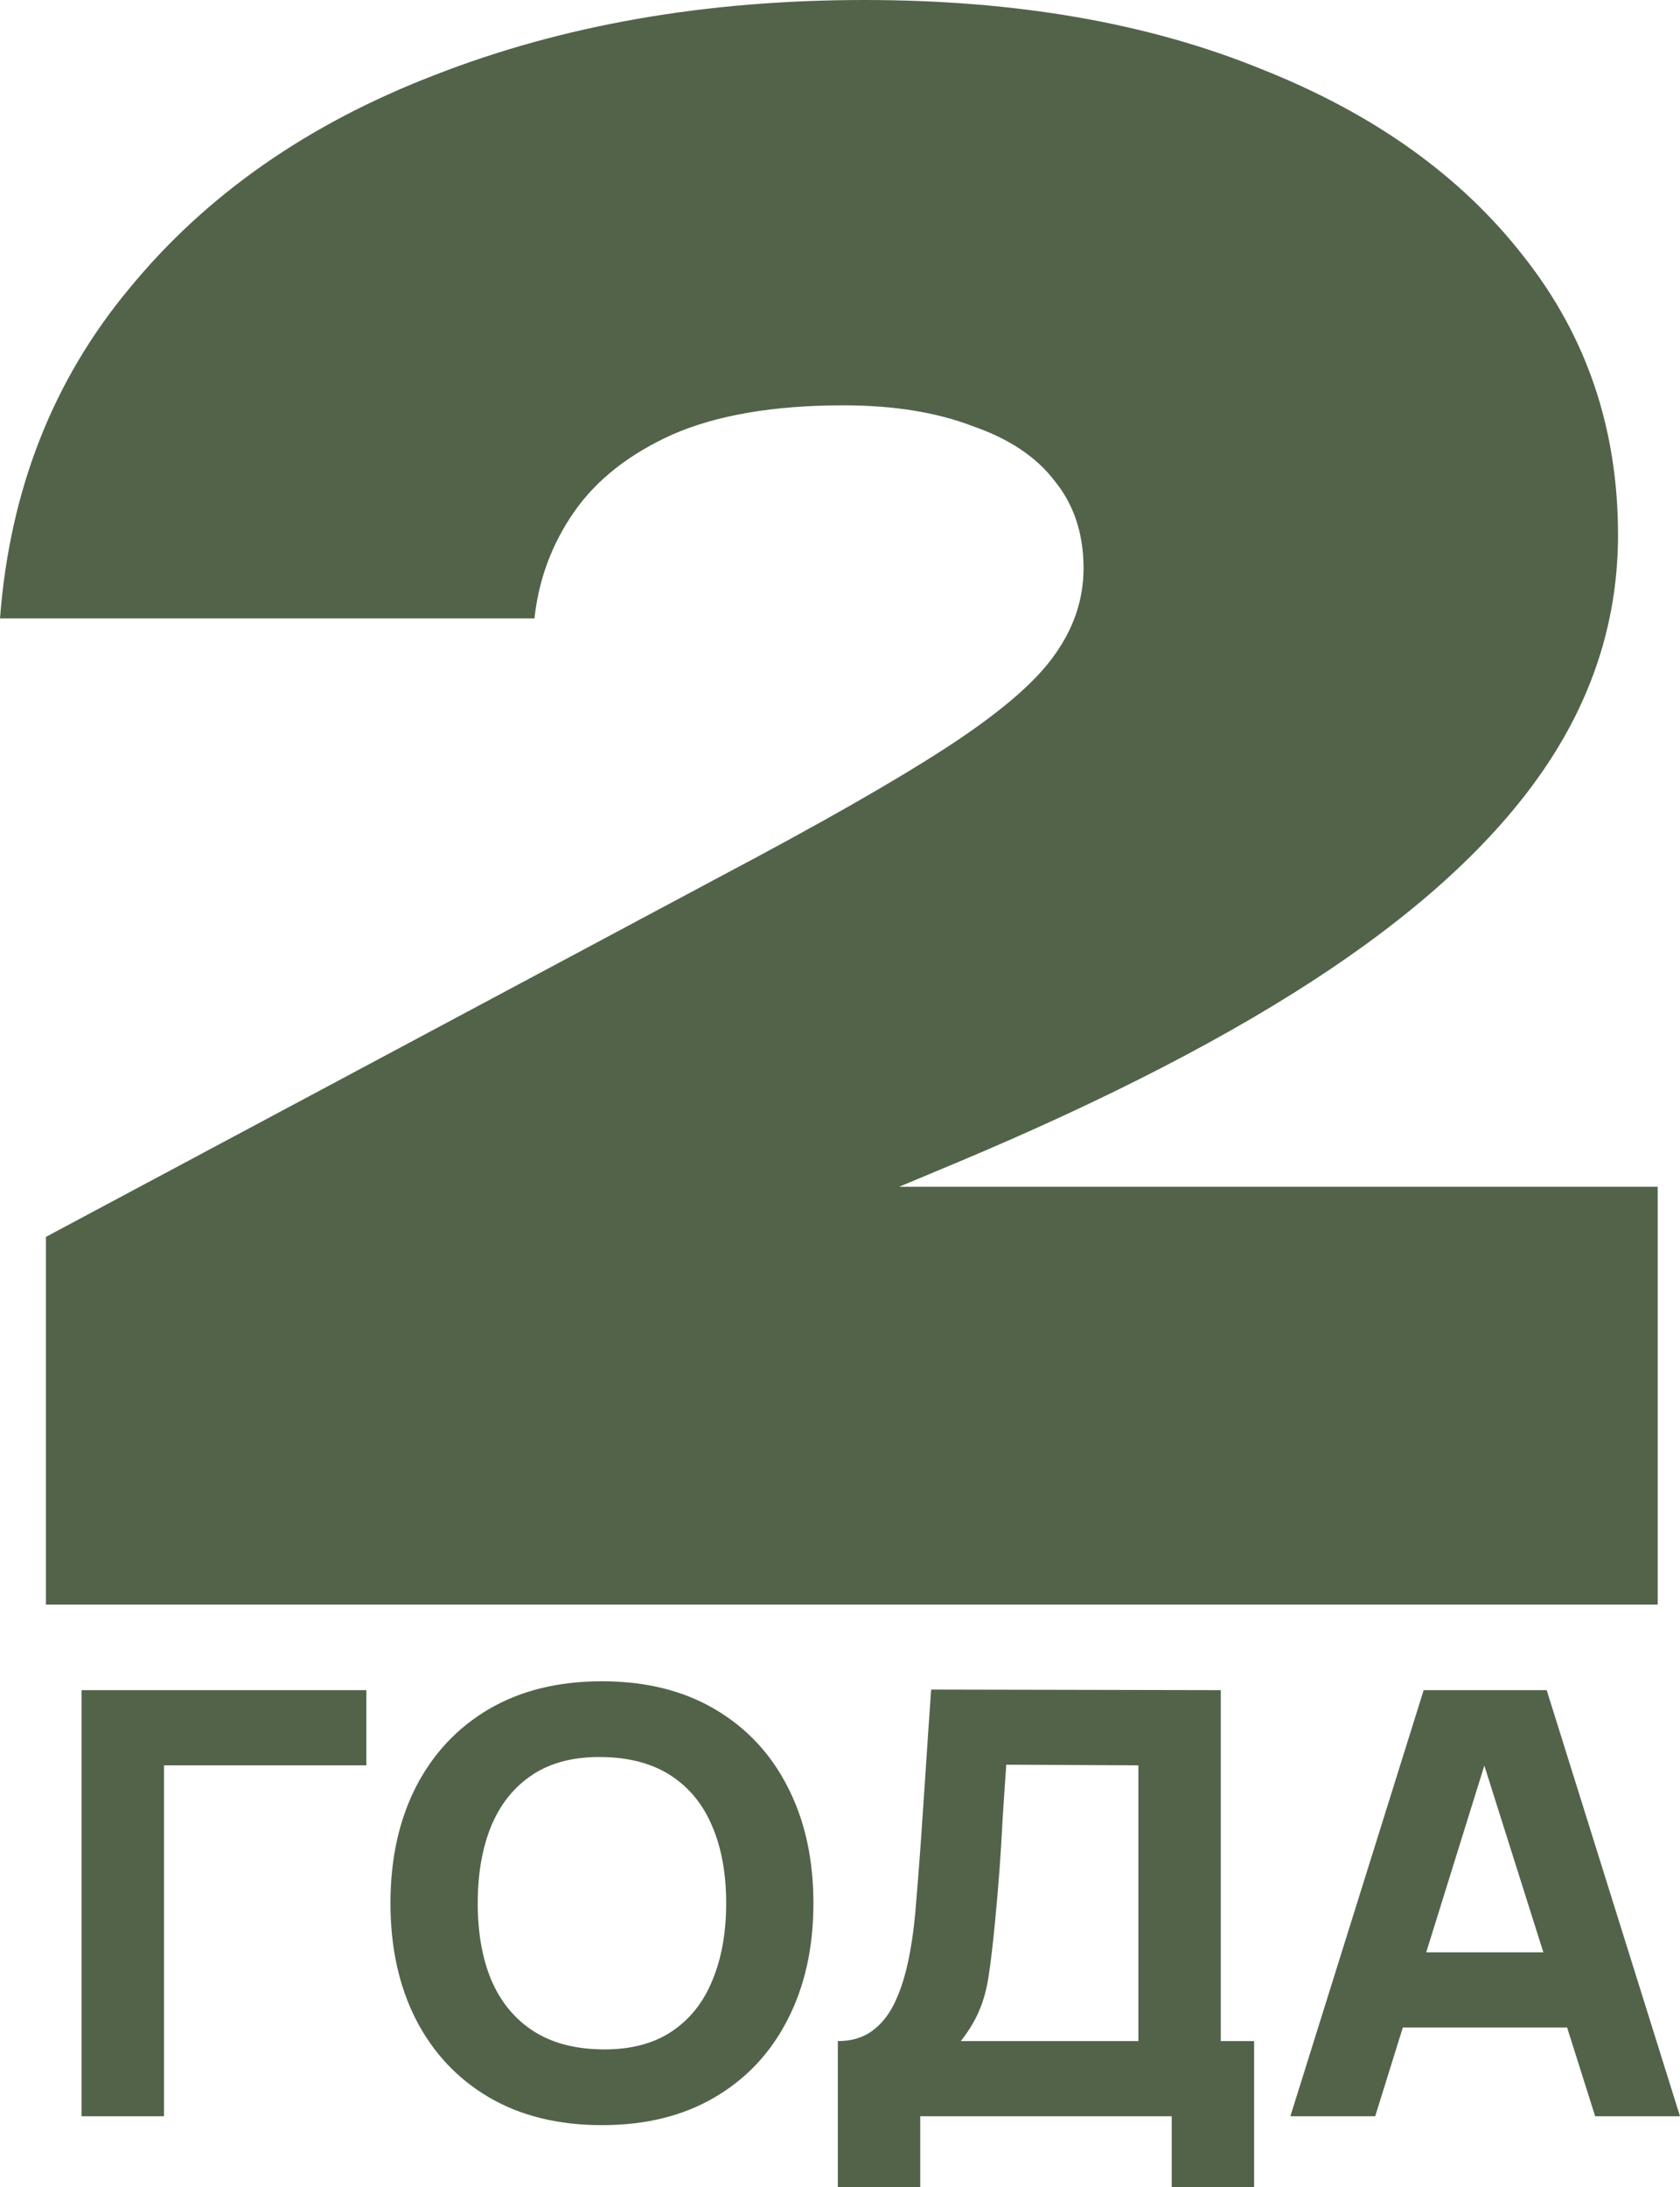
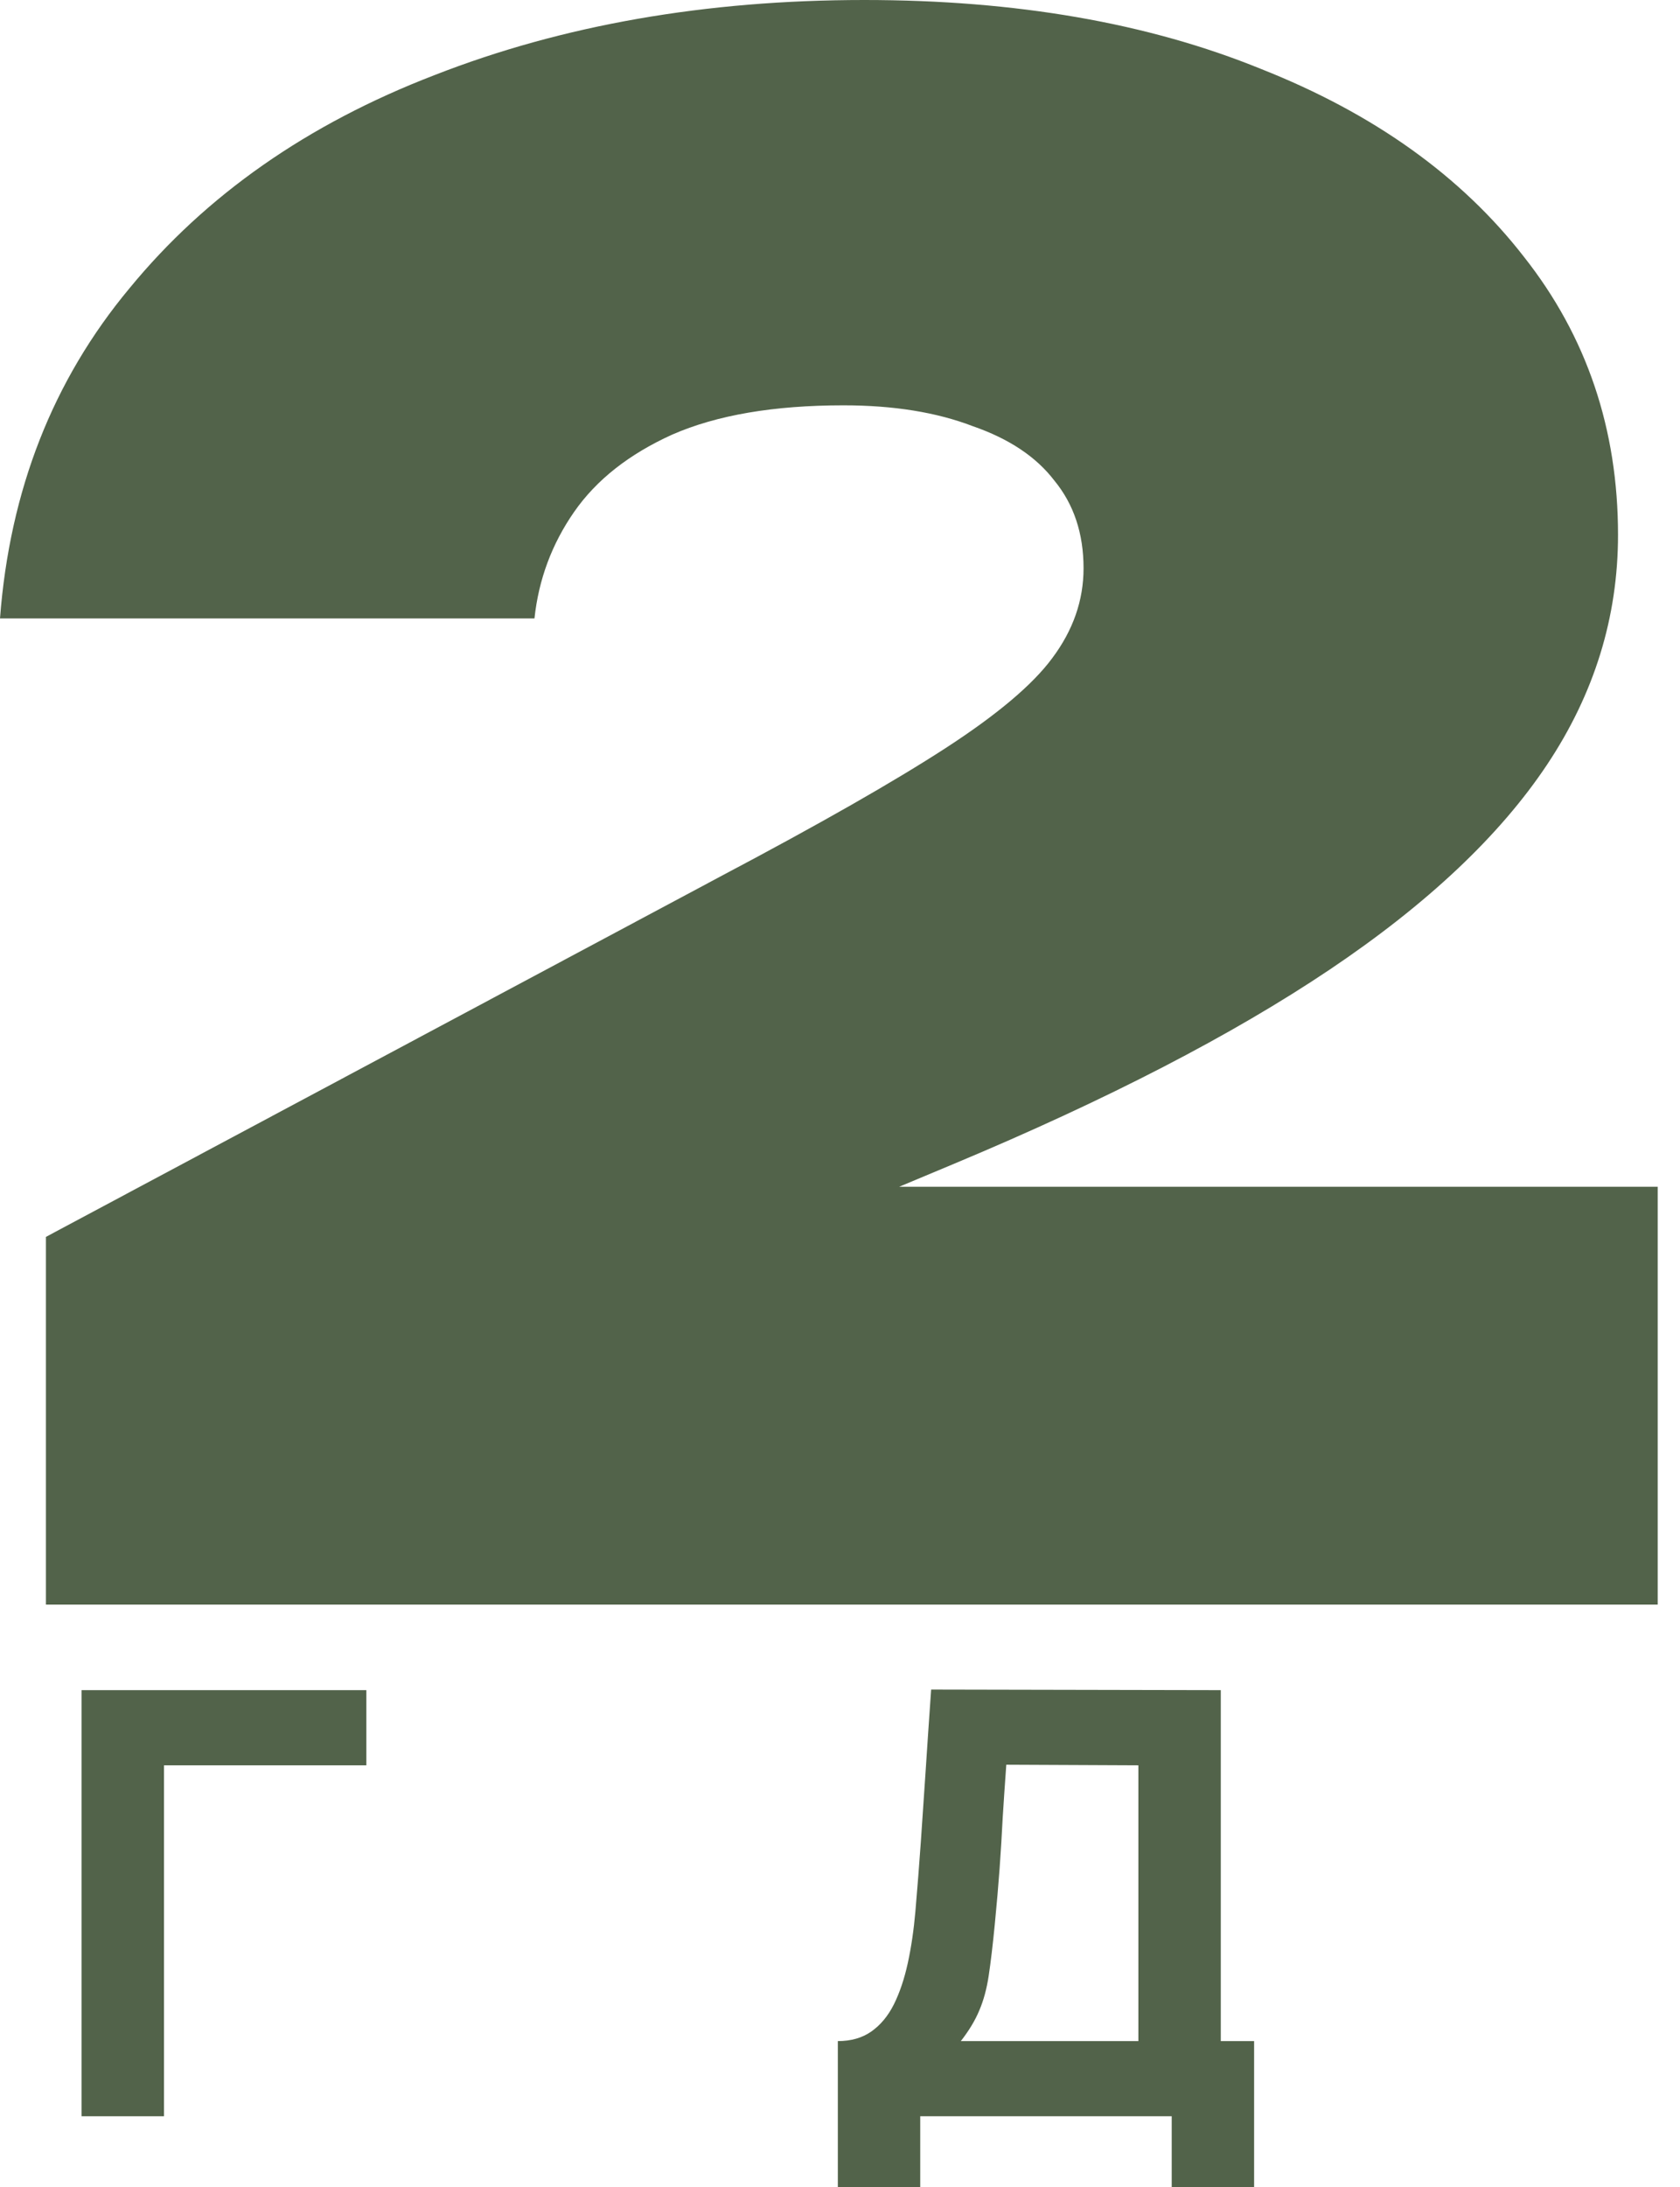
<svg xmlns="http://www.w3.org/2000/svg" width="103" height="134" viewBox="0 0 103 134" fill="none">
  <path d="M5 129.649V103.544H22.461V108.149H10.053V129.649H5Z" fill="#52634A" />
-   <path d="M36.905 130.193C34.23 130.193 31.921 129.625 29.976 128.489C28.045 127.353 26.552 125.764 25.5 123.721C24.46 121.679 23.939 119.304 23.939 116.596C23.939 113.889 24.46 111.514 25.5 109.472C26.552 107.429 28.045 105.84 29.976 104.704C31.921 103.568 34.23 103 36.905 103C39.58 103 41.883 103.568 43.815 104.704C45.759 105.84 47.251 107.429 48.292 109.472C49.344 111.514 49.87 113.889 49.87 116.596C49.87 119.304 49.344 121.679 48.292 123.721C47.251 125.764 45.759 127.353 43.815 128.489C41.883 129.625 39.58 130.193 36.905 130.193ZM36.905 125.552C38.602 125.576 40.013 125.22 41.14 124.482C42.267 123.745 43.109 122.7 43.666 121.346C44.236 119.993 44.521 118.409 44.521 116.596C44.521 114.784 44.236 113.212 43.666 111.883C43.109 110.554 42.267 109.52 41.14 108.783C40.013 108.046 38.602 107.665 36.905 107.641C35.209 107.617 33.797 107.973 32.67 108.711C31.543 109.448 30.695 110.493 30.125 111.847C29.568 113.2 29.289 114.784 29.289 116.596C29.289 118.409 29.568 119.981 30.125 121.31C30.695 122.639 31.543 123.673 32.67 124.41C33.797 125.147 35.209 125.528 36.905 125.552Z" fill="#52634A" />
  <path d="M51.367 134V125.044C52.172 125.044 52.853 124.851 53.41 124.464C53.98 124.065 54.444 123.51 54.803 122.796C55.163 122.071 55.447 121.225 55.658 120.258C55.868 119.292 56.023 118.24 56.122 117.104C56.246 115.654 56.358 114.228 56.457 112.826C56.556 111.412 56.655 109.949 56.754 108.439C56.853 106.916 56.964 105.272 57.088 103.508L74.846 103.544V125.044H76.889V134H71.837V129.649H56.419V134H51.367ZM58.908 125.044H69.794V108.149L61.695 108.112C61.608 109.309 61.534 110.409 61.472 111.412C61.422 112.415 61.36 113.43 61.286 114.457C61.212 115.485 61.113 116.633 60.989 117.902C60.865 119.171 60.741 120.216 60.617 121.038C60.494 121.848 60.302 122.555 60.042 123.159C59.794 123.763 59.416 124.392 58.908 125.044Z" fill="#52634A" />
-   <path d="M79.112 129.649L87.285 103.544H94.827L103 129.649H97.799L90.517 106.626H91.483L84.313 129.649H79.112ZM84.016 124.211V119.606H98.133V124.211H84.016Z" fill="#52634A" />
  <path d="M0 37.888C0.597 30.037 3.243 23.296 7.936 17.664C12.629 11.947 18.859 7.595 26.624 4.608C34.475 1.536 43.264 0 52.992 0C62.293 0 70.4 1.408 77.312 4.224C84.224 6.955 89.6 10.795 93.44 15.744C97.28 20.608 99.2 26.283 99.2 32.768C99.2 37.803 97.749 42.496 94.848 46.848C91.947 51.2 87.509 55.381 81.536 59.392C75.563 63.403 67.883 67.371 58.496 71.296L35.84 80.768L35.584 72.704H101.632V98.304H2.816V75.776L44.288 53.632C50.261 50.475 54.827 47.872 57.984 45.824C61.141 43.776 63.317 41.941 64.512 40.32C65.792 38.613 66.432 36.779 66.432 34.816C66.432 32.683 65.835 30.891 64.64 29.44C63.531 27.989 61.867 26.88 59.648 26.112C57.429 25.259 54.784 24.832 51.712 24.832C47.445 24.832 43.947 25.429 41.216 26.624C38.571 27.819 36.565 29.397 35.2 31.36C33.835 33.323 33.024 35.499 32.768 37.888H0Z" fill="#52634A" />
</svg>